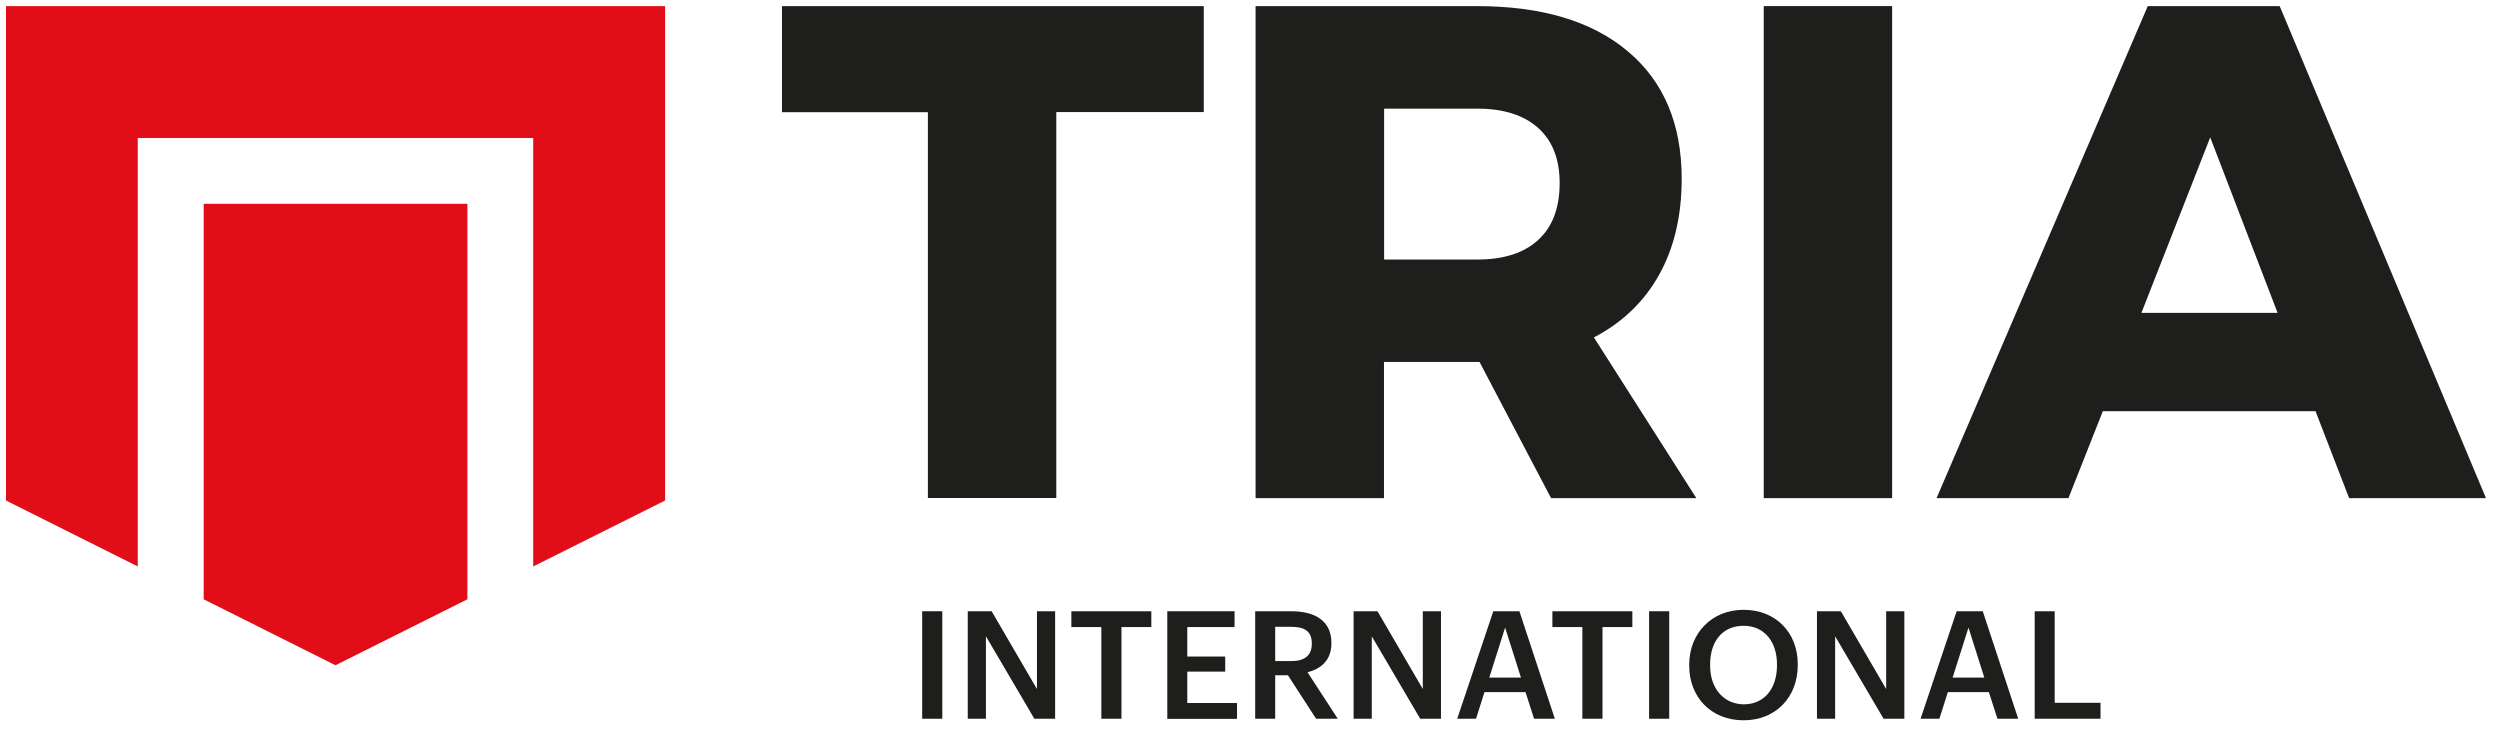
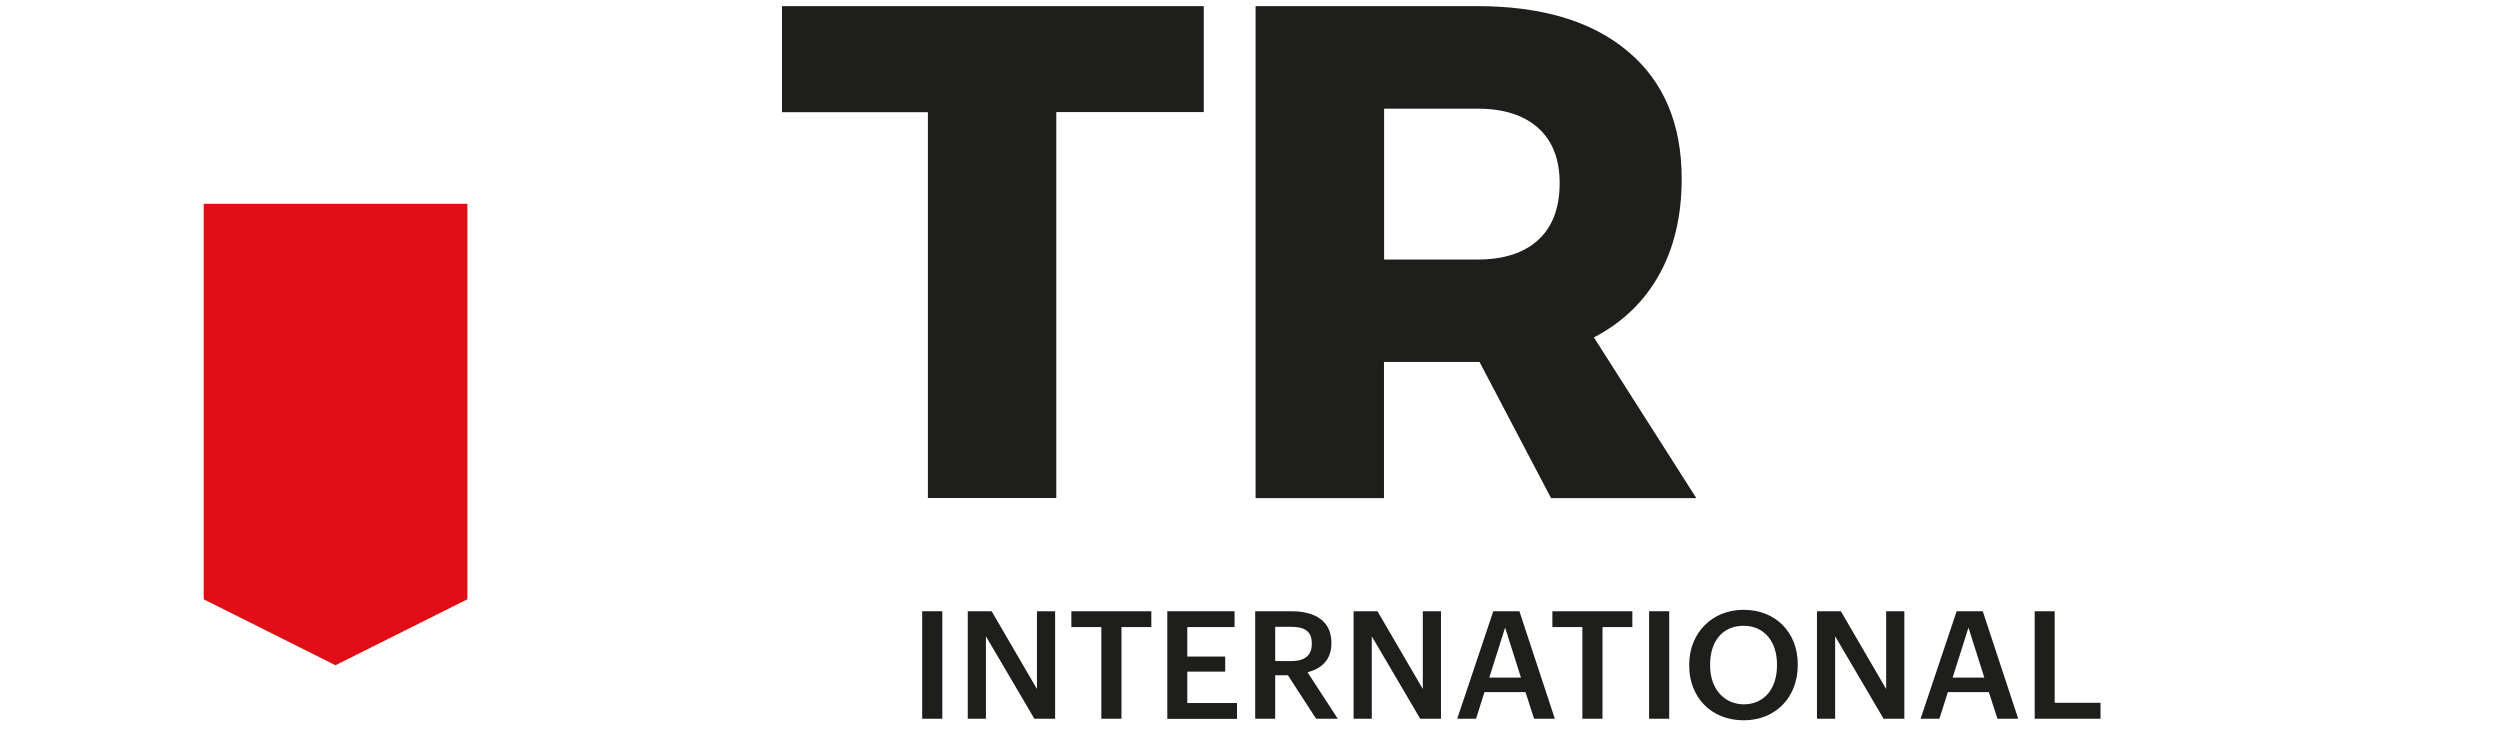
<svg xmlns="http://www.w3.org/2000/svg" version="1.1" x="0px" y="0px" viewBox="0 0 192.56 56.17" style="enable-background:new 0 0 192.56 56.17;" xml:space="preserve">
  <style type="text/css"> .st0{fill:#1E1E1C;} .st1{fill:#E20E17;} .st2{fill:none;stroke:#E20E17;stroke-width:1.6;stroke-miterlimit:10;} .st3{fill:none;stroke:#E20E17;stroke-width:2.274;stroke-miterlimit:10;} .st4{fill:none;} .st5{fill:none;stroke:#E20E17;stroke-width:2.01;stroke-miterlimit:10;} .st6{fill:none;stroke:#E20E17;stroke-width:1.979;stroke-miterlimit:10;} .st7{fill:none;stroke:#E20E17;stroke-width:2.325;stroke-miterlimit:10;} .st8{fill:none;stroke:#E20E17;stroke-width:2.336;stroke-miterlimit:10;} .st9{fill:none;stroke:#E20E17;stroke-width:1.713;stroke-miterlimit:10;} .st10{opacity:0.57;} .st11{opacity:0.5;} .st12{fill:#FFFFFF;} .st13{clip-path:url(#SVGID_16_);} .st14{fill:none;stroke:#000000;stroke-width:0.5;stroke-miterlimit:10;} .st15{fill:none;stroke:#000000;stroke-width:0.454;stroke-miterlimit:10;} .st16{fill:none;stroke:#000000;stroke-width:0.461;stroke-miterlimit:10;} .st17{fill:none;stroke:#000000;stroke-width:0.457;stroke-miterlimit:10;} .st18{clip-path:url(#SVGID_20_);} .st19{fill:#FAFAFA;} .st20{fill:#C6C6C6;} .st21{fill:#E30613;} .st22{fill-rule:evenodd;clip-rule:evenodd;fill:#282727;} .st23{clip-path:url(#SVGID_22_);} .st24{fill:none;stroke:#FFFFFF;stroke-width:1.6;stroke-miterlimit:10;} </style>
  <g id="INFO">
    <g>
      <g>
        <path class="st0" d="M71.03,47.08h1.55v8.28h-1.55V47.08z" />
        <path class="st0" d="M74.54,47.08h1.84l3.49,5.99v-5.99h1.4v8.28h-1.6l-3.73-6.35v6.35h-1.4V47.08z" />
        <path class="st0" d="M84.82,48.3h-2.3v-1.22h6.16v1.22h-2.3v7.06h-1.55V48.3z" />
        <path class="st0" d="M89.91,47.08h5.18v1.22h-3.64v2.27h2.92v1.16h-2.92v2.42h3.83v1.22h-5.37V47.08z" />
        <path class="st0" d="M96.68,47.08h2.78c1.82,0,3.09,0.74,3.09,2.43v0.05c0,1.3-0.81,1.96-1.84,2.22l2.33,3.58h-1.67l-2.17-3.35 h-0.98v3.35h-1.54V47.08z M99.46,50.92c1.03,0,1.58-0.44,1.58-1.32v-0.05c0-0.95-0.59-1.27-1.58-1.27h-1.24v2.64H99.46z" />
        <path class="st0" d="M104.26,47.08h1.84l3.49,5.99v-5.99h1.4v8.28h-1.6l-3.73-6.35v6.35h-1.4V47.08z" />
        <path class="st0" d="M115.02,47.08h2.01l2.73,8.28h-1.6l-0.66-2.05h-3.16l-0.65,2.05h-1.45L115.02,47.08z M114.71,52.19h2.44 l-1.22-3.85L114.71,52.19z" />
        <path class="st0" d="M121.87,48.3h-2.3v-1.22h6.16v1.22h-2.3v7.06h-1.55V48.3z" />
        <path class="st0" d="M127.02,47.08h1.55v8.28h-1.55V47.08z" />
        <path class="st0" d="M130.11,51.28v-0.09c0-2.42,1.74-4.22,4.19-4.22c2.47,0,4.17,1.75,4.17,4.18v0.09 c0,2.42-1.66,4.24-4.17,4.24C131.76,55.48,130.11,53.66,130.11,51.28z M136.87,51.25v-0.09c0-1.7-0.95-2.96-2.57-2.96 c-1.62,0-2.58,1.19-2.58,2.98v0.09c0,1.81,1.1,2.98,2.61,2.98C135.89,54.24,136.87,53.05,136.87,51.25z" />
        <path class="st0" d="M139.95,47.08h1.84l3.49,5.99v-5.99h1.4v8.28h-1.6l-3.73-6.35v6.35h-1.4V47.08z" />
        <path class="st0" d="M150.71,47.08h2.01l2.73,8.28h-1.6l-0.66-2.05h-3.16l-0.65,2.05h-1.45L150.71,47.08z M150.4,52.19h2.44 l-1.22-3.85L150.4,52.19z" />
        <path class="st0" d="M156.72,47.08h1.54v7.05h3.53v1.23h-5.07V47.08z" />
      </g>
    </g>
    <g>
      <g>
        <g>
          <g>
            <path class="st0" d="M60.23,0.47h32.49v8.16H81.36v29.73h-9.89V8.64H60.23V0.47z" />
            <path class="st0" d="M119.47,38.37l-5.51-10.49h-0.22h-7.14v10.49h-9.89V0.47h17.03c5.01,0,8.89,1.16,11.65,3.49 c2.76,2.32,4.14,5.59,4.14,9.81c0,2.85-0.58,5.31-1.73,7.38c-1.15,2.07-2.83,3.69-5.03,4.84l7.89,12.38H119.47z M106.61,19.99 h7.19c2.02,0,3.58-0.5,4.68-1.51c1.1-1.01,1.65-2.47,1.65-4.38c0-1.84-0.55-3.25-1.65-4.24c-1.1-0.99-2.66-1.49-4.68-1.49 h-7.19V19.99z" />
-             <path class="st0" d="M135.85,0.47h9.89v37.9h-9.89V0.47z" />
-             <path class="st0" d="M180.94,38.37l-2.59-6.7h-16.38l-2.65,6.7h-10.16l16.27-37.9h10.16l15.89,37.9H180.94z M164.94,24.1h10.49 l-5.19-13.52L164.94,24.1z" />
          </g>
          <g>
            <polygon class="st1" points="15.69,46.16 25.84,51.24 36,46.16 36,15.7 15.69,15.7 " />
-             <polygon class="st1" points="0.46,0.47 0.46,10.63 0.46,38.55 10.61,43.63 10.61,10.63 41.07,10.63 41.07,43.63 51.23,38.55 51.23,10.63 51.23,0.47 " />
          </g>
        </g>
      </g>
    </g>
  </g>
  <g id="GUIDES"> </g>
</svg>